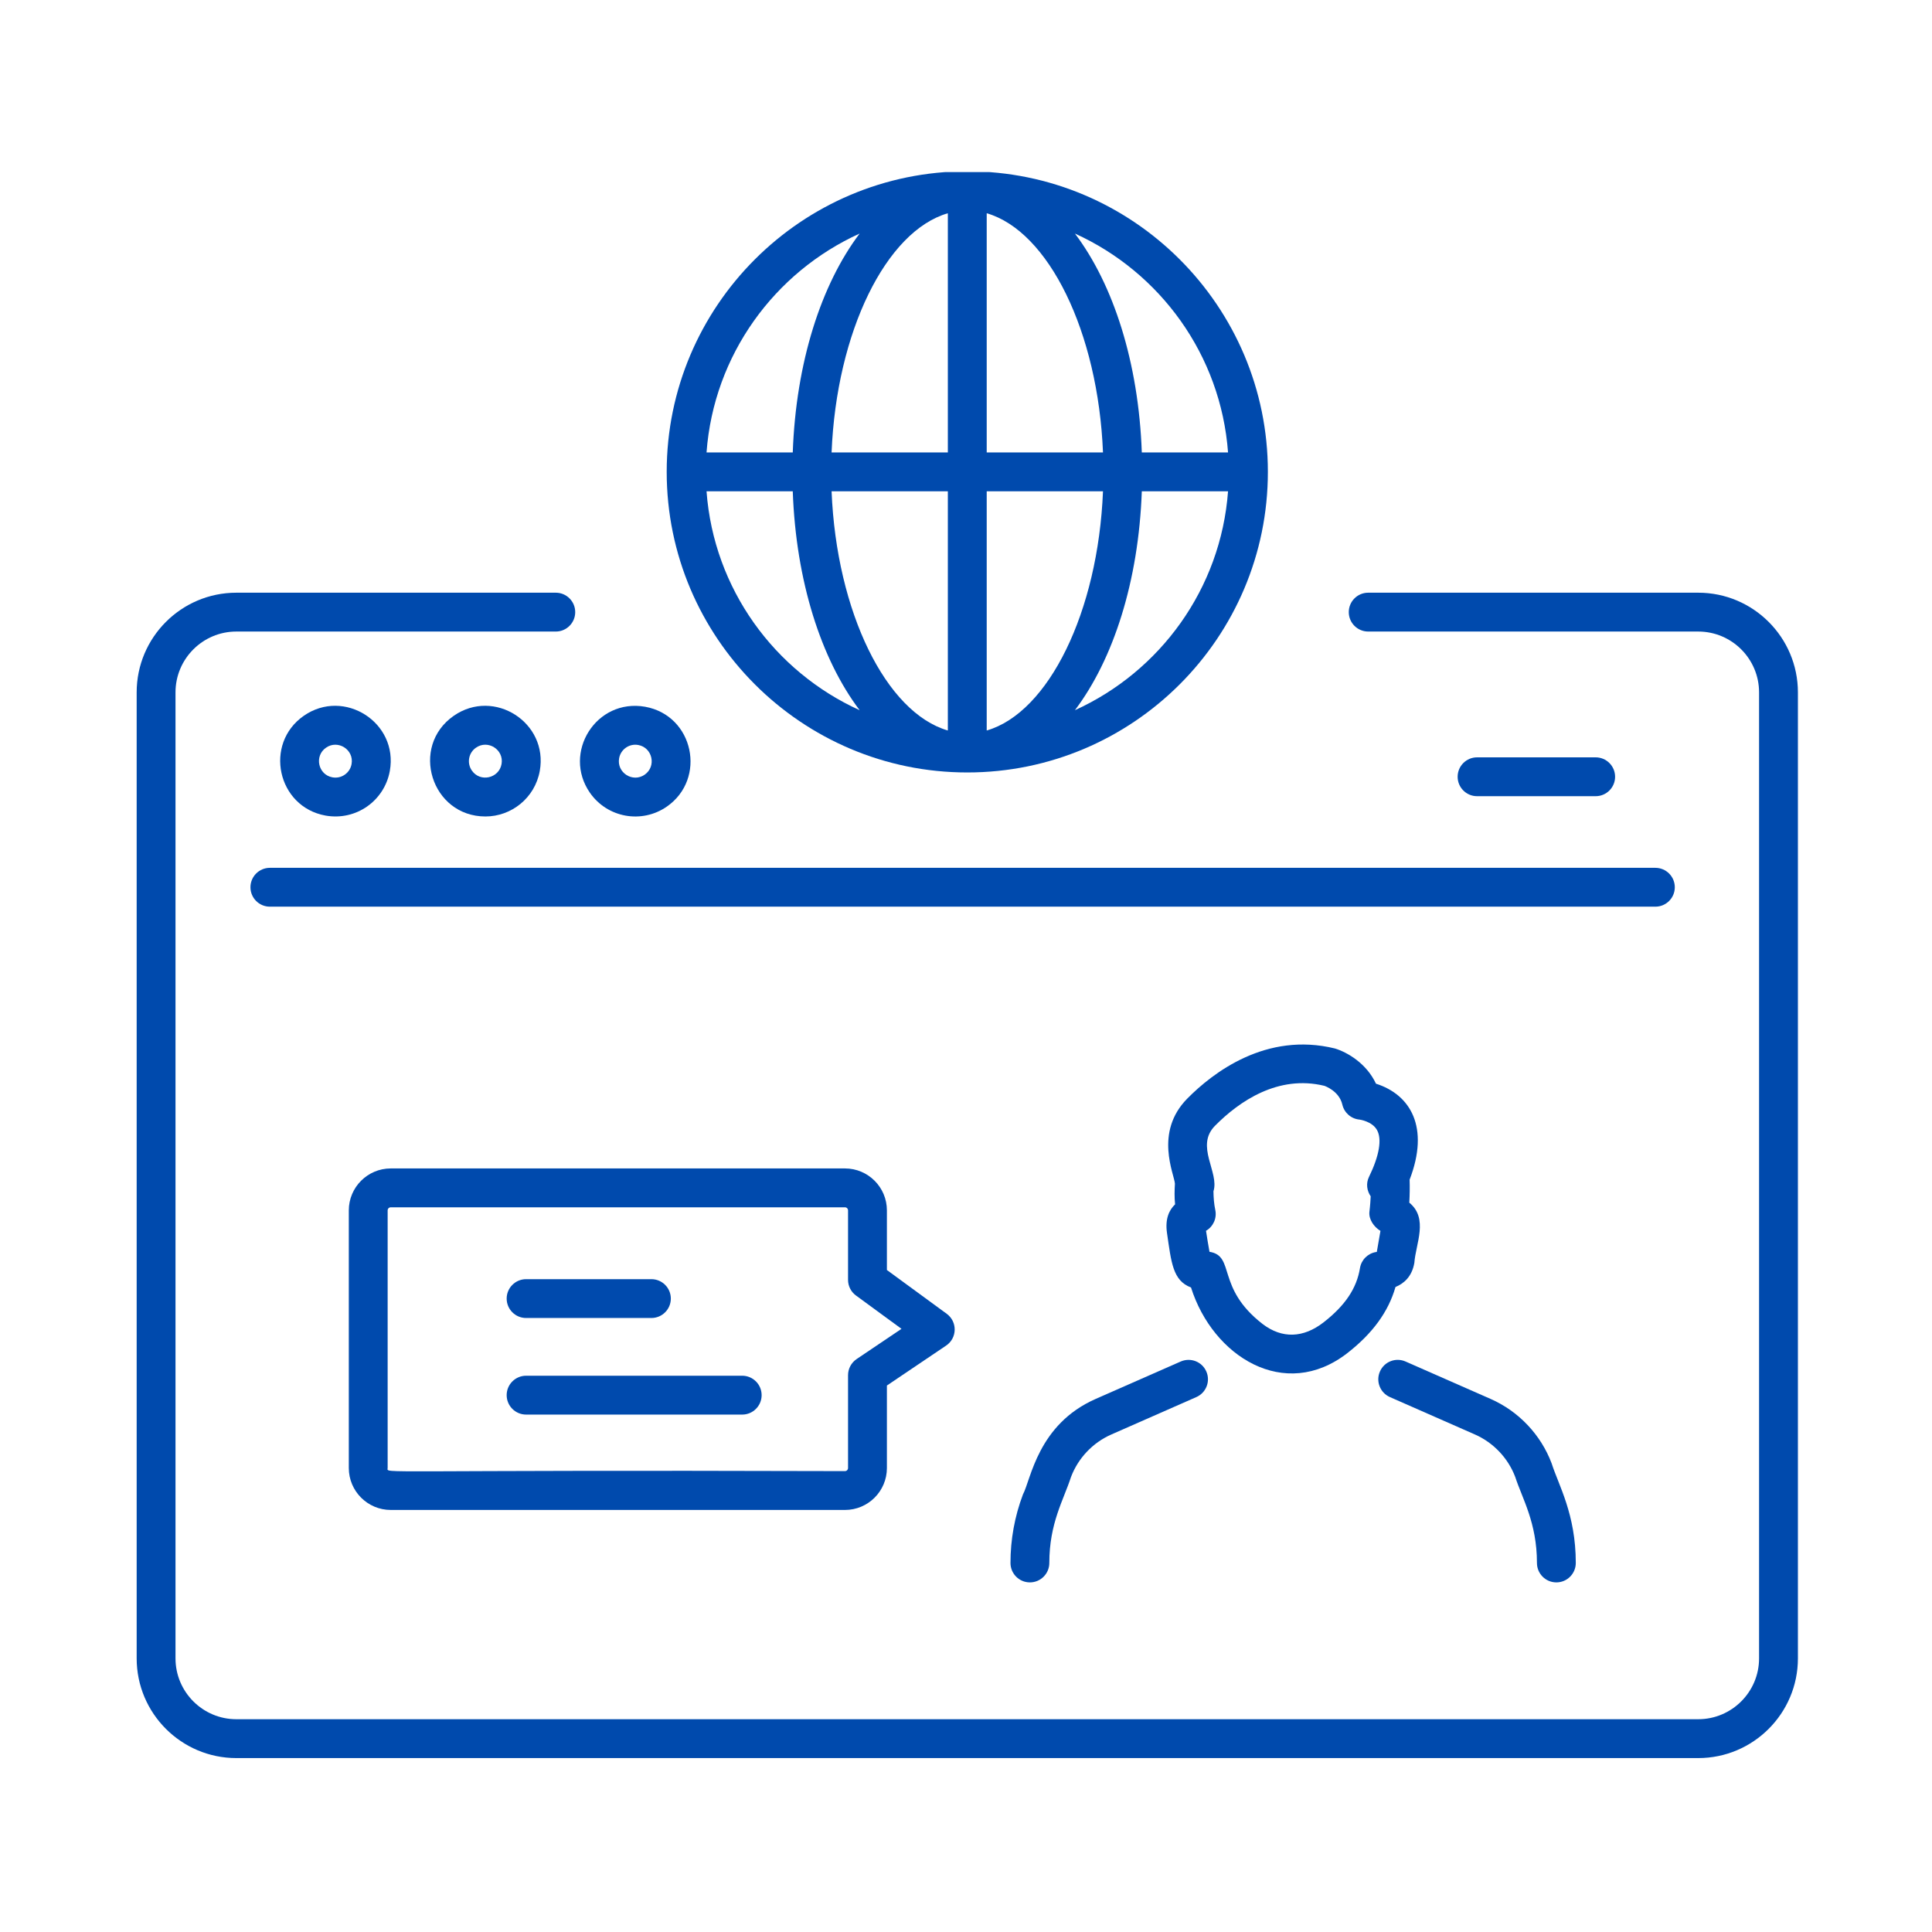
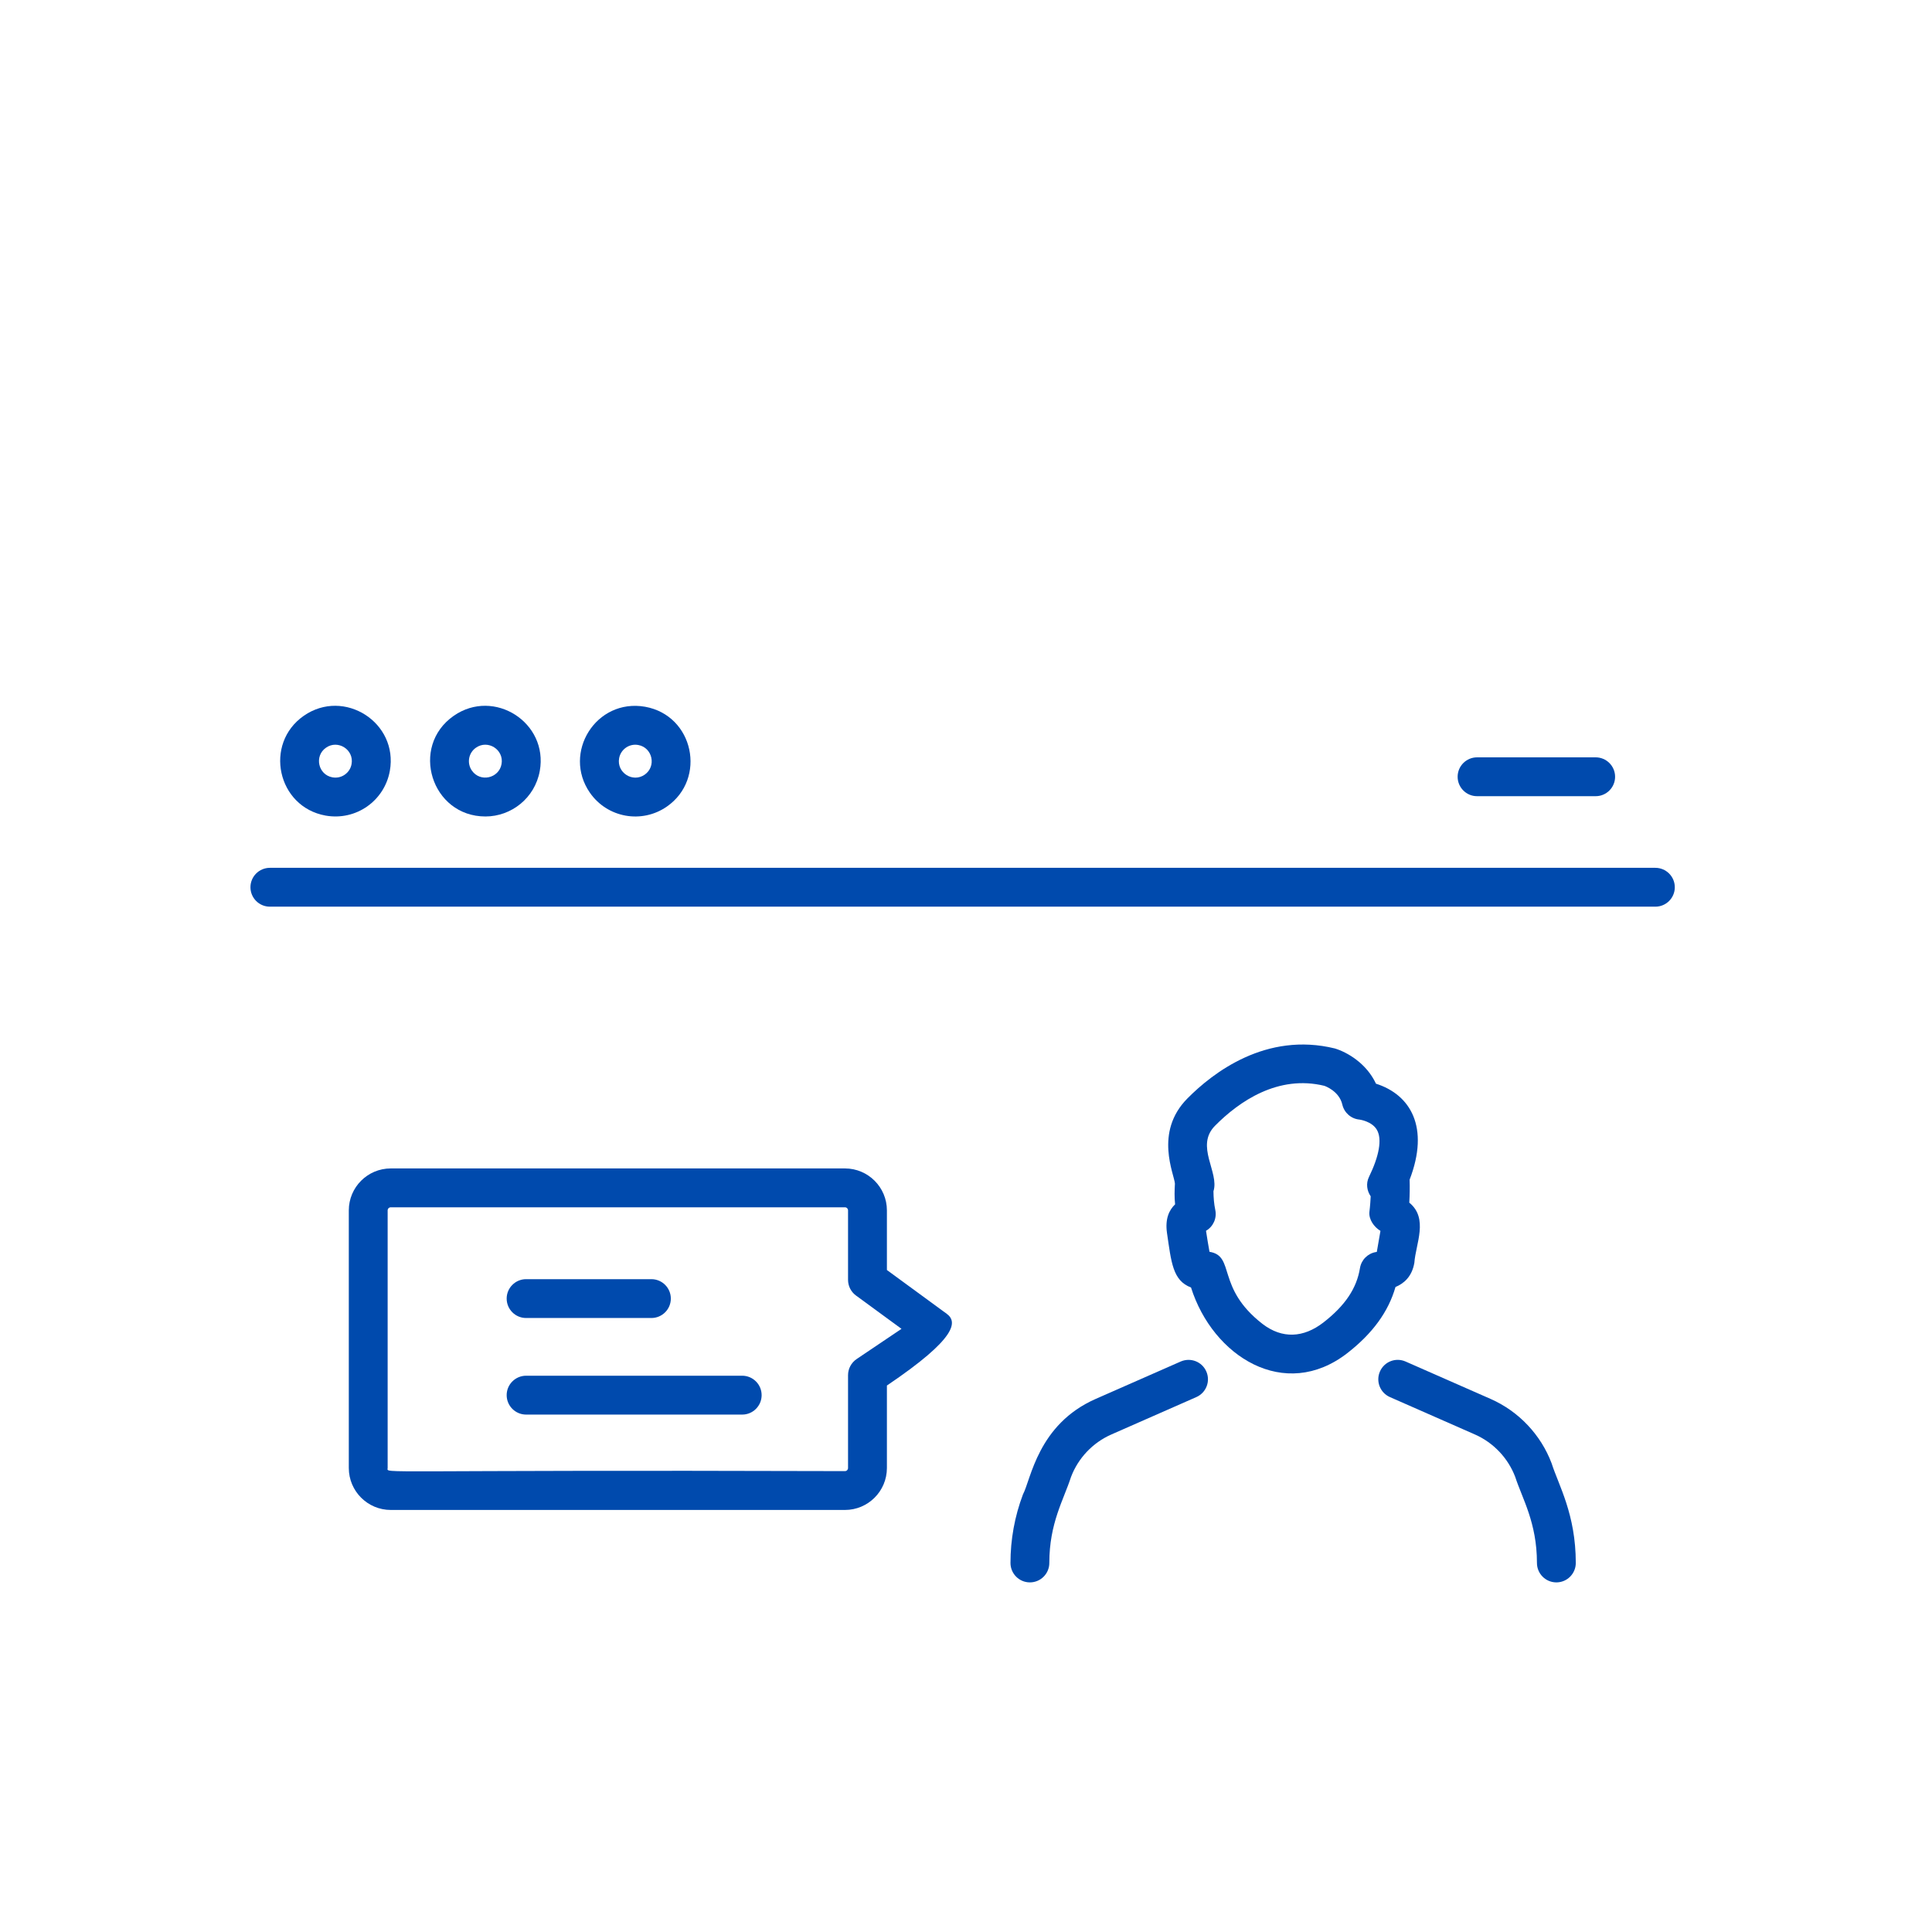
<svg xmlns="http://www.w3.org/2000/svg" width="500" zoomAndPan="magnify" viewBox="0 0 375 375" height="500" preserveAspectRatio="xMidYMid meet" version="1.0">
  <defs>
    <clipPath id="d61799646c">
-       <path d="M 26 115 L 349 115 L 349 341.652 L 26 341.652 Z M 26 115 " clip-rule="nonzero" />
-     </clipPath>
+       </clipPath>
    <clipPath id="1a0cbc2205">
-       <path d="M 129 33.402 L 247 33.402 L 247 150 L 129 150 Z M 129 33.402 " clip-rule="nonzero" />
-     </clipPath>
+       </clipPath>
  </defs>
  <g clip-path="url(#d61799646c)">
    <path fill="#004aad" d="M 329.629 115.043 L 265.566 115.043 C 263.484 115.043 261.797 116.73 261.797 118.812 C 261.797 120.895 263.484 122.582 265.566 122.582 L 329.629 122.582 C 336.137 122.582 341.434 127.875 341.434 134.387 L 341.434 321.895 C 341.434 328.402 336.137 333.699 329.629 333.699 L 45.871 333.699 C 39.363 333.699 34.066 328.402 34.066 321.895 L 34.066 134.387 C 34.066 127.875 39.363 122.582 45.871 122.582 L 107.879 122.582 C 109.961 122.582 111.648 120.895 111.648 118.812 C 111.648 116.73 109.961 115.043 107.879 115.043 L 45.871 115.043 C 35.203 115.043 26.527 123.719 26.527 134.387 L 26.527 321.895 C 26.527 332.562 35.203 341.242 45.871 341.242 L 329.629 341.242 C 340.297 341.242 348.973 332.562 348.973 321.895 L 348.973 134.387 C 348.973 123.719 340.297 115.043 329.629 115.043 Z M 329.629 115.043 " fill-opacity="1" fill-rule="nonzero" />
  </g>
  <path fill="#004aad" d="M 261.508 262.645 C 266.406 258.836 269.488 254.617 270.863 249.805 C 272.43 249.156 274.055 247.859 274.527 245.102 C 274.781 241.438 277.316 236.504 273.543 233.434 C 273.629 231.93 273.652 230.445 273.605 228.977 C 277.523 218.801 273.789 212.48 267.078 210.344 C 265.211 206.359 261.473 204.23 259.105 203.508 C 245.766 200.234 235.441 208.188 230.473 213.211 C 223.957 219.785 227.949 227.945 228.051 229.754 C 227.977 231.062 227.938 232.391 228.086 233.758 C 226.926 234.871 226.125 236.57 226.508 239.293 C 227.344 244.98 227.609 248.57 231.176 249.898 C 235.398 263.285 249.34 272.078 261.508 262.645 Z M 234.762 242.973 C 234.531 241.664 234.301 240.359 234.086 238.895 C 235.473 238.098 236.227 236.473 235.887 234.859 C 235.637 233.664 235.547 232.469 235.531 231.223 C 236.715 227.547 231.922 222.457 235.832 218.512 C 240.527 213.766 248.07 208.57 257.059 210.758 C 257.176 210.801 259.938 211.762 260.547 214.406 C 260.914 215.992 262.258 217.168 263.883 217.312 C 263.902 217.312 266.32 217.637 267.273 219.332 C 268.273 221.105 267.719 224.34 265.719 228.438 C 265.102 229.703 265.309 231.121 266.051 232.203 C 265.953 234.211 265.82 234.965 265.797 235.262 C 265.672 236.691 266.664 238.137 267.945 238.914 L 267.238 242.996 C 267.195 243 267.152 243.012 267.105 243.016 C 265.492 243.27 264.23 244.531 263.969 246.137 C 263.332 250.074 261.082 253.422 256.879 256.688 C 252.996 259.695 248.867 259.891 245.066 256.984 C 235.977 249.938 239.824 243.785 234.762 242.973 Z M 234.762 242.973 " fill-opacity="1" fill-rule="nonzero" />
  <path fill="#004aad" d="M 229.172 264.27 L 212.66 271.535 C 201.43 276.477 200.102 287.188 198.551 290.078 C 196.945 294.344 196.133 298.816 196.133 303.367 C 196.133 305.449 197.82 307.141 199.902 307.141 C 201.984 307.141 203.672 305.449 203.672 303.367 C 203.672 295.633 206.441 291.145 207.879 286.691 C 209.258 283.027 212.105 280.02 215.699 278.438 L 232.211 271.172 C 234.117 270.332 234.984 268.109 234.145 266.203 C 233.309 264.297 231.098 263.434 229.172 264.27 Z M 229.172 264.27 " fill-opacity="1" fill-rule="nonzero" />
  <path fill="#004aad" d="M 269.781 271.172 L 286.297 278.438 C 289.883 280.02 292.73 283.027 294.113 286.695 C 295.457 290.859 298.32 295.543 298.32 303.367 C 298.32 305.449 300.008 307.141 302.09 307.141 C 304.172 307.141 305.859 305.449 305.859 303.367 C 305.859 293.902 302.512 288.27 301.172 284.039 C 299.082 278.48 294.766 273.926 289.336 271.535 L 272.82 264.27 C 270.891 263.426 268.684 264.297 267.848 266.203 C 267.008 268.109 267.875 270.332 269.781 271.172 Z M 269.781 271.172 " fill-opacity="1" fill-rule="nonzero" />
  <g clip-path="url(#1a0cbc2205)">
    <path fill="#004aad" d="M 129.406 91.59 C 129.406 123.762 155.578 149.934 187.75 149.934 C 219.922 149.934 246.094 123.762 246.094 91.59 C 246.094 59.418 219.922 33.246 187.75 33.246 C 155.578 33.246 129.406 59.418 129.406 91.59 Z M 183.977 95.359 L 183.977 141.789 C 172 138.328 162.359 118.793 161.41 95.359 Z M 161.41 87.82 C 162.359 64.387 172 44.852 183.977 41.391 L 183.977 87.82 Z M 191.52 141.789 L 191.52 95.359 L 214.09 95.359 C 213.141 118.793 203.5 138.328 191.52 141.789 Z M 191.52 87.82 L 191.52 41.391 C 203.5 44.852 213.141 64.387 214.09 87.82 Z M 166.855 45.332 C 159.391 55.207 154.496 70.344 153.875 87.82 L 137.137 87.82 C 138.539 68.883 150.336 52.824 166.855 45.332 Z M 137.137 95.359 L 153.875 95.359 C 154.496 112.832 159.391 127.973 166.855 137.848 C 150.336 130.355 138.539 114.297 137.137 95.359 Z M 208.641 137.848 C 216.105 127.973 221 112.832 221.625 95.359 L 238.363 95.359 C 236.961 114.297 225.16 130.352 208.641 137.848 Z M 238.363 87.82 L 221.625 87.82 C 221 70.348 216.105 55.207 208.641 45.332 C 225.164 52.824 236.961 68.883 238.363 87.82 Z M 238.363 87.82 " fill-opacity="1" fill-rule="nonzero" />
  </g>
-   <path fill="#004aad" d="M 164.008 226.793 L 75.844 226.793 C 71.355 226.793 67.703 230.445 67.703 234.934 L 67.703 284.941 C 67.703 289.43 71.355 293.082 75.844 293.082 L 164.008 293.082 C 168.496 293.082 172.148 289.43 172.148 284.941 L 172.148 268.93 L 183.641 261.18 C 185.816 259.711 185.859 256.547 183.762 255.008 L 172.148 246.508 L 172.148 234.934 C 172.148 230.445 168.496 226.793 164.008 226.793 Z M 174.98 257.926 L 166.27 263.793 C 165.23 264.496 164.605 265.668 164.605 266.922 L 164.605 284.941 C 164.605 285.273 164.34 285.543 164.008 285.543 C 71.117 285.258 75.242 286.129 75.242 284.941 L 75.242 234.934 C 75.242 234.605 75.512 234.336 75.844 234.336 L 164.008 234.336 C 164.34 234.336 164.605 234.605 164.605 234.934 L 164.605 248.422 C 164.605 249.625 165.18 250.754 166.152 251.465 Z M 174.98 257.926 " fill-opacity="1" fill-rule="nonzero" />
+   <path fill="#004aad" d="M 164.008 226.793 L 75.844 226.793 C 71.355 226.793 67.703 230.445 67.703 234.934 L 67.703 284.941 C 67.703 289.43 71.355 293.082 75.844 293.082 L 164.008 293.082 C 168.496 293.082 172.148 289.43 172.148 284.941 L 172.148 268.93 C 185.816 259.711 185.859 256.547 183.762 255.008 L 172.148 246.508 L 172.148 234.934 C 172.148 230.445 168.496 226.793 164.008 226.793 Z M 174.98 257.926 L 166.27 263.793 C 165.23 264.496 164.605 265.668 164.605 266.922 L 164.605 284.941 C 164.605 285.273 164.34 285.543 164.008 285.543 C 71.117 285.258 75.242 286.129 75.242 284.941 L 75.242 234.934 C 75.242 234.605 75.512 234.336 75.844 234.336 L 164.008 234.336 C 164.34 234.336 164.605 234.605 164.605 234.934 L 164.605 248.422 C 164.605 249.625 165.18 250.754 166.152 251.465 Z M 174.98 257.926 " fill-opacity="1" fill-rule="nonzero" />
  <path fill="#004aad" d="M 102.117 255.824 L 126.434 255.824 C 128.516 255.824 130.207 254.137 130.207 252.055 C 130.207 249.973 128.516 248.285 126.434 248.285 L 102.117 248.285 C 100.035 248.285 98.344 249.973 98.344 252.055 C 98.344 254.137 100.035 255.824 102.117 255.824 Z M 102.117 255.824 " fill-opacity="1" fill-rule="nonzero" />
  <path fill="#004aad" d="M 144.062 267.027 L 102.117 267.027 C 100.035 267.027 98.344 268.719 98.344 270.797 C 98.344 272.879 100.035 274.57 102.117 274.57 L 144.062 274.57 C 146.145 274.57 147.832 272.879 147.832 270.797 C 147.832 268.719 146.145 267.027 144.062 267.027 Z M 144.062 267.027 " fill-opacity="1" fill-rule="nonzero" />
  <path fill="#004aad" d="M 48.613 172.215 C 48.613 174.297 50.301 175.984 52.383 175.984 L 321.305 175.984 C 323.387 175.984 325.078 174.297 325.078 172.215 C 325.078 170.133 323.387 168.445 321.305 168.445 L 52.383 168.445 C 50.301 168.445 48.613 170.133 48.613 172.215 Z M 48.613 172.215 " fill-opacity="1" fill-rule="nonzero" />
  <path fill="#004aad" d="M 75.664 149.645 C 77.359 140.227 66.777 133.516 58.977 138.926 C 51.176 144.344 53.789 156.609 63.195 158.305 C 69.145 159.352 74.621 155.41 75.664 149.645 Z M 63.281 145.125 C 65.574 143.516 68.75 145.492 68.238 148.309 C 68.09 149.148 67.621 149.875 66.918 150.363 C 66.223 150.852 65.379 151.031 64.535 150.883 C 61.742 150.383 60.957 146.73 63.281 145.125 Z M 63.281 145.125 " fill-opacity="1" fill-rule="nonzero" />
  <path fill="#004aad" d="M 94.23 158.477 C 99.219 158.477 103.812 154.93 104.77 149.645 C 106.461 140.246 95.902 133.508 88.086 138.926 C 79.48 144.902 83.727 158.477 94.23 158.477 Z M 92.387 145.125 C 94.695 143.508 97.855 145.508 97.348 148.309 C 96.855 151.062 93.215 151.918 91.586 149.562 C 90.594 148.133 90.918 146.141 92.387 145.125 Z M 92.387 145.125 " fill-opacity="1" fill-rule="nonzero" />
  <path fill="#004aad" d="M 129.434 156.559 C 137.203 151.16 134.676 138.887 125.219 137.18 C 115.68 135.508 109.129 146.125 114.496 153.863 C 117.887 158.746 124.57 159.938 129.434 156.559 Z M 123.879 144.602 C 126.656 145.102 127.457 148.746 125.133 150.363 C 122.809 151.977 119.668 149.969 120.172 147.176 C 120.477 145.477 122.105 144.285 123.879 144.602 Z M 123.879 144.602 " fill-opacity="1" fill-rule="nonzero" />
  <path fill="#004aad" d="M 309.719 154.539 C 311.801 154.539 313.488 152.852 313.488 150.77 C 313.488 148.688 311.801 147 309.719 147 L 286.695 147 C 284.613 147 282.926 148.688 282.926 150.77 C 282.926 152.852 284.613 154.539 286.695 154.539 Z M 309.719 154.539 " fill-opacity="1" fill-rule="nonzero" />
</svg>